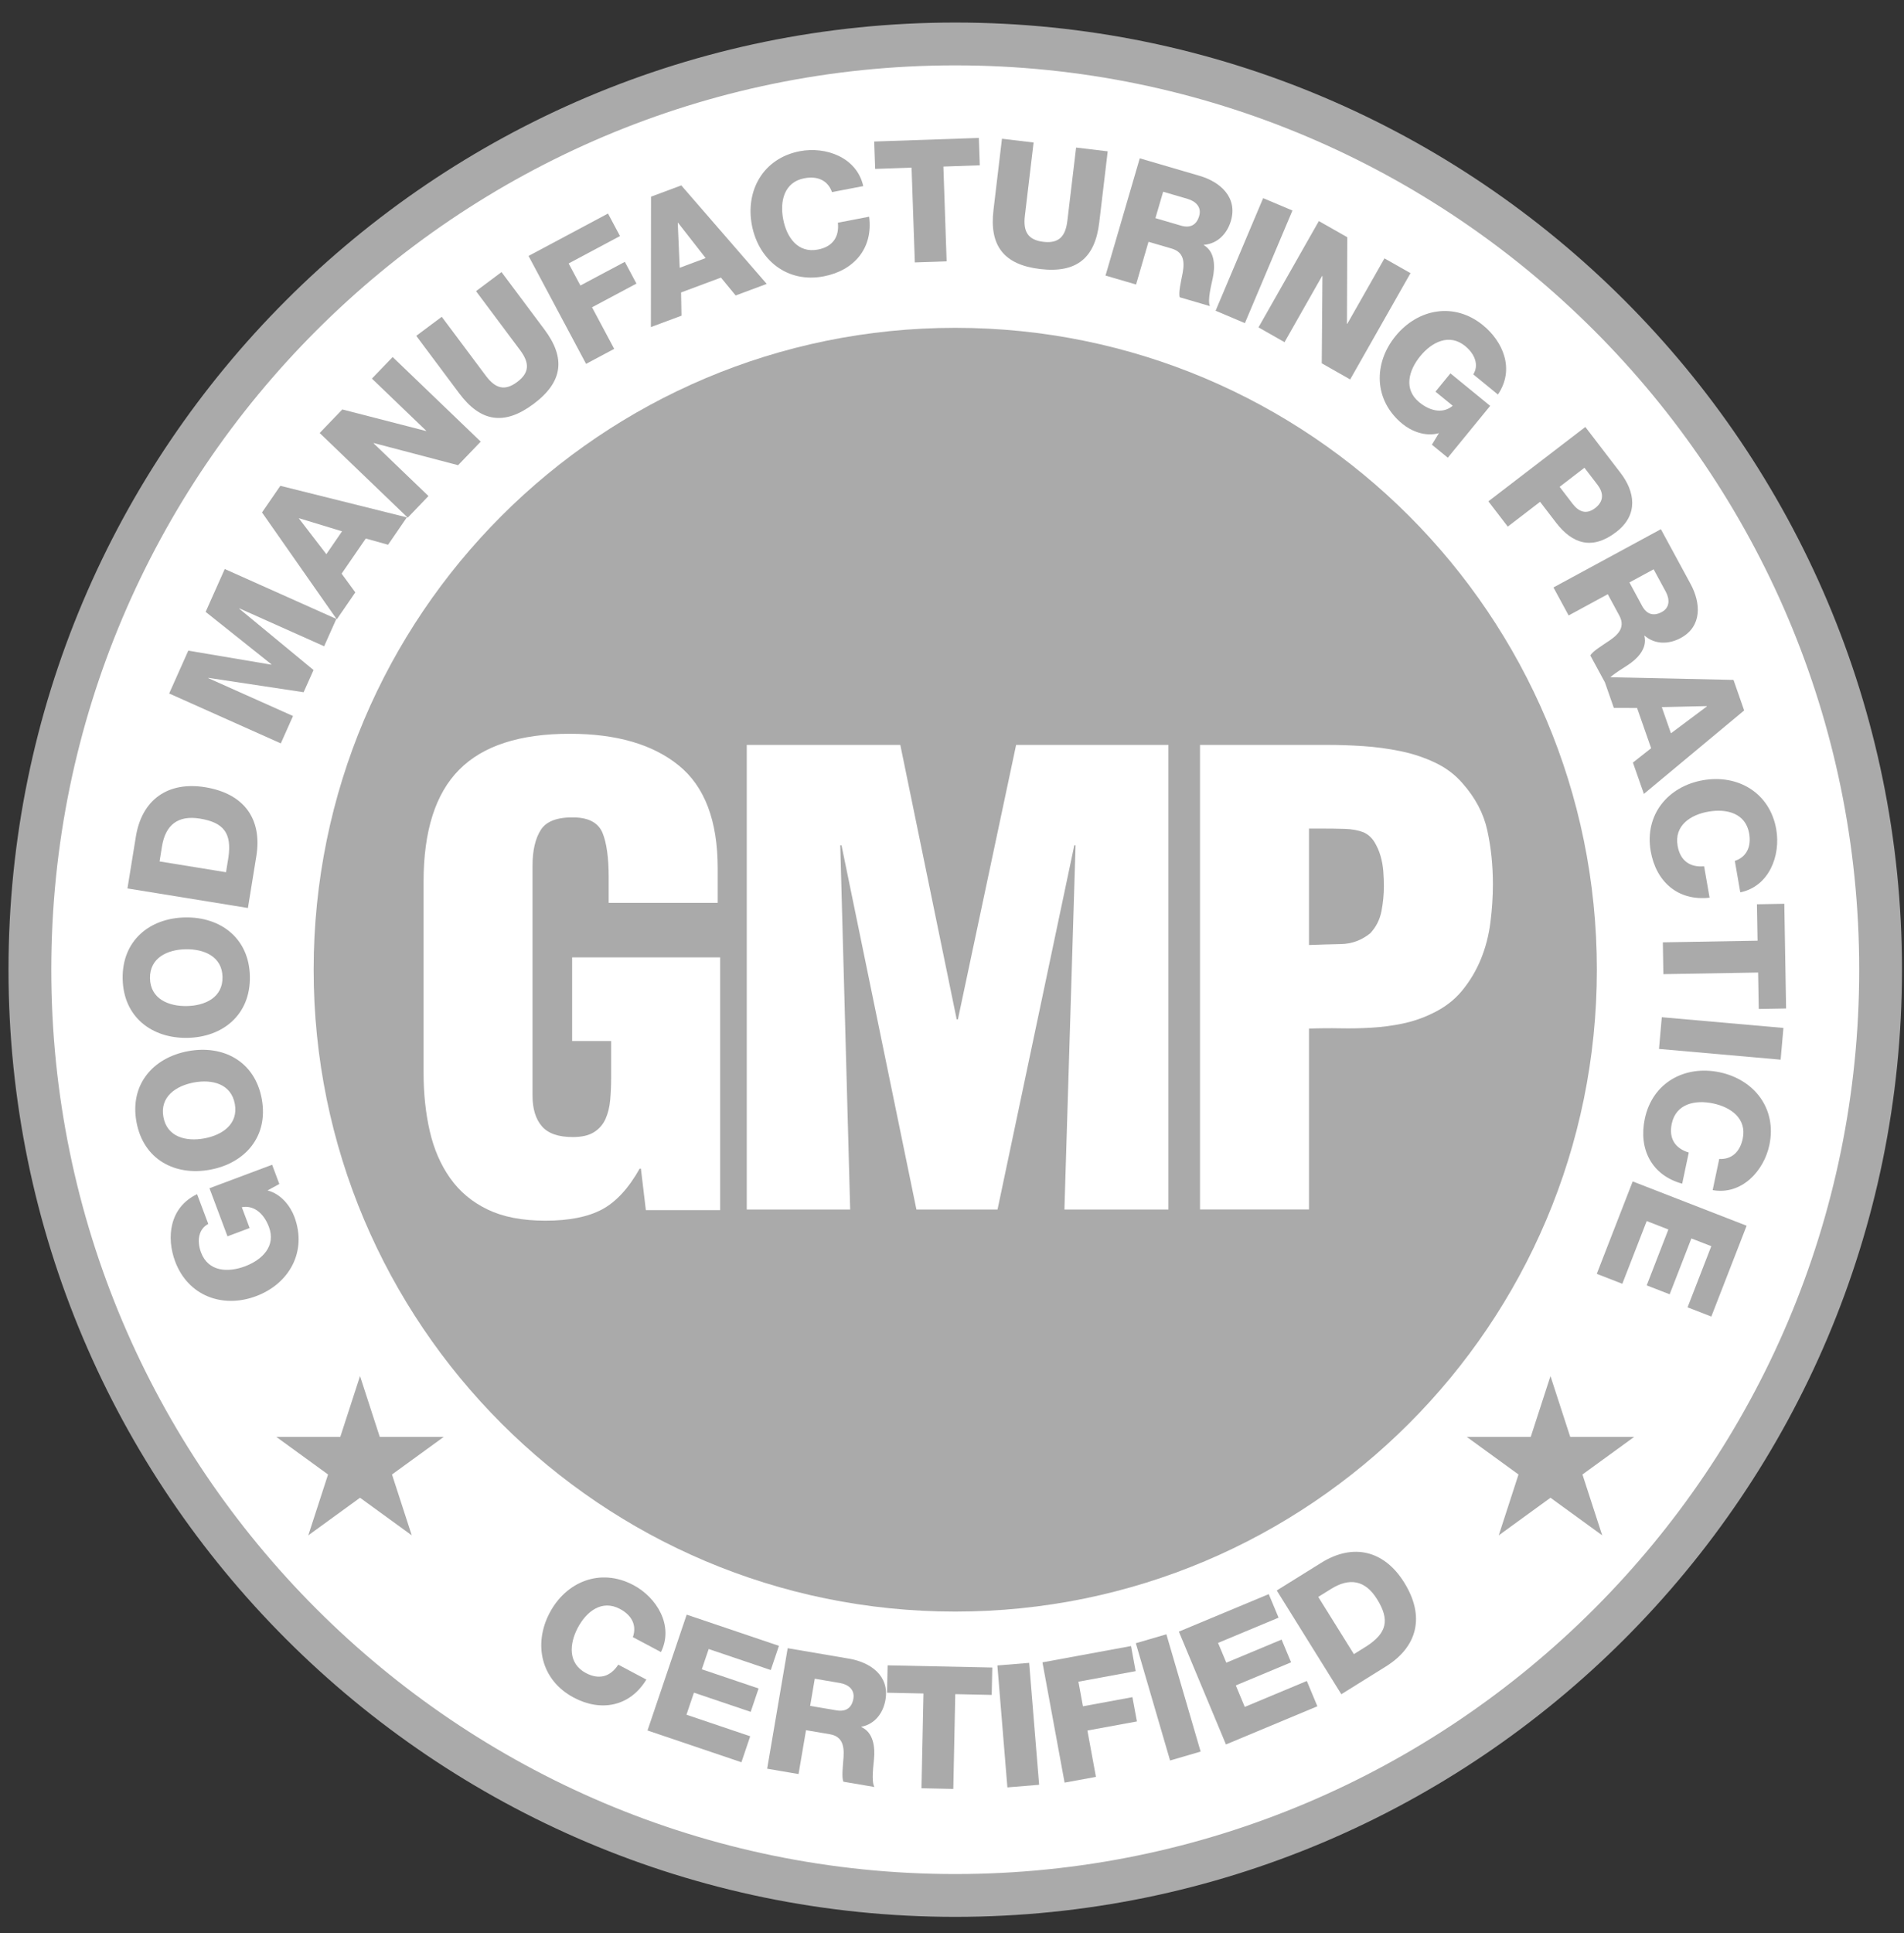
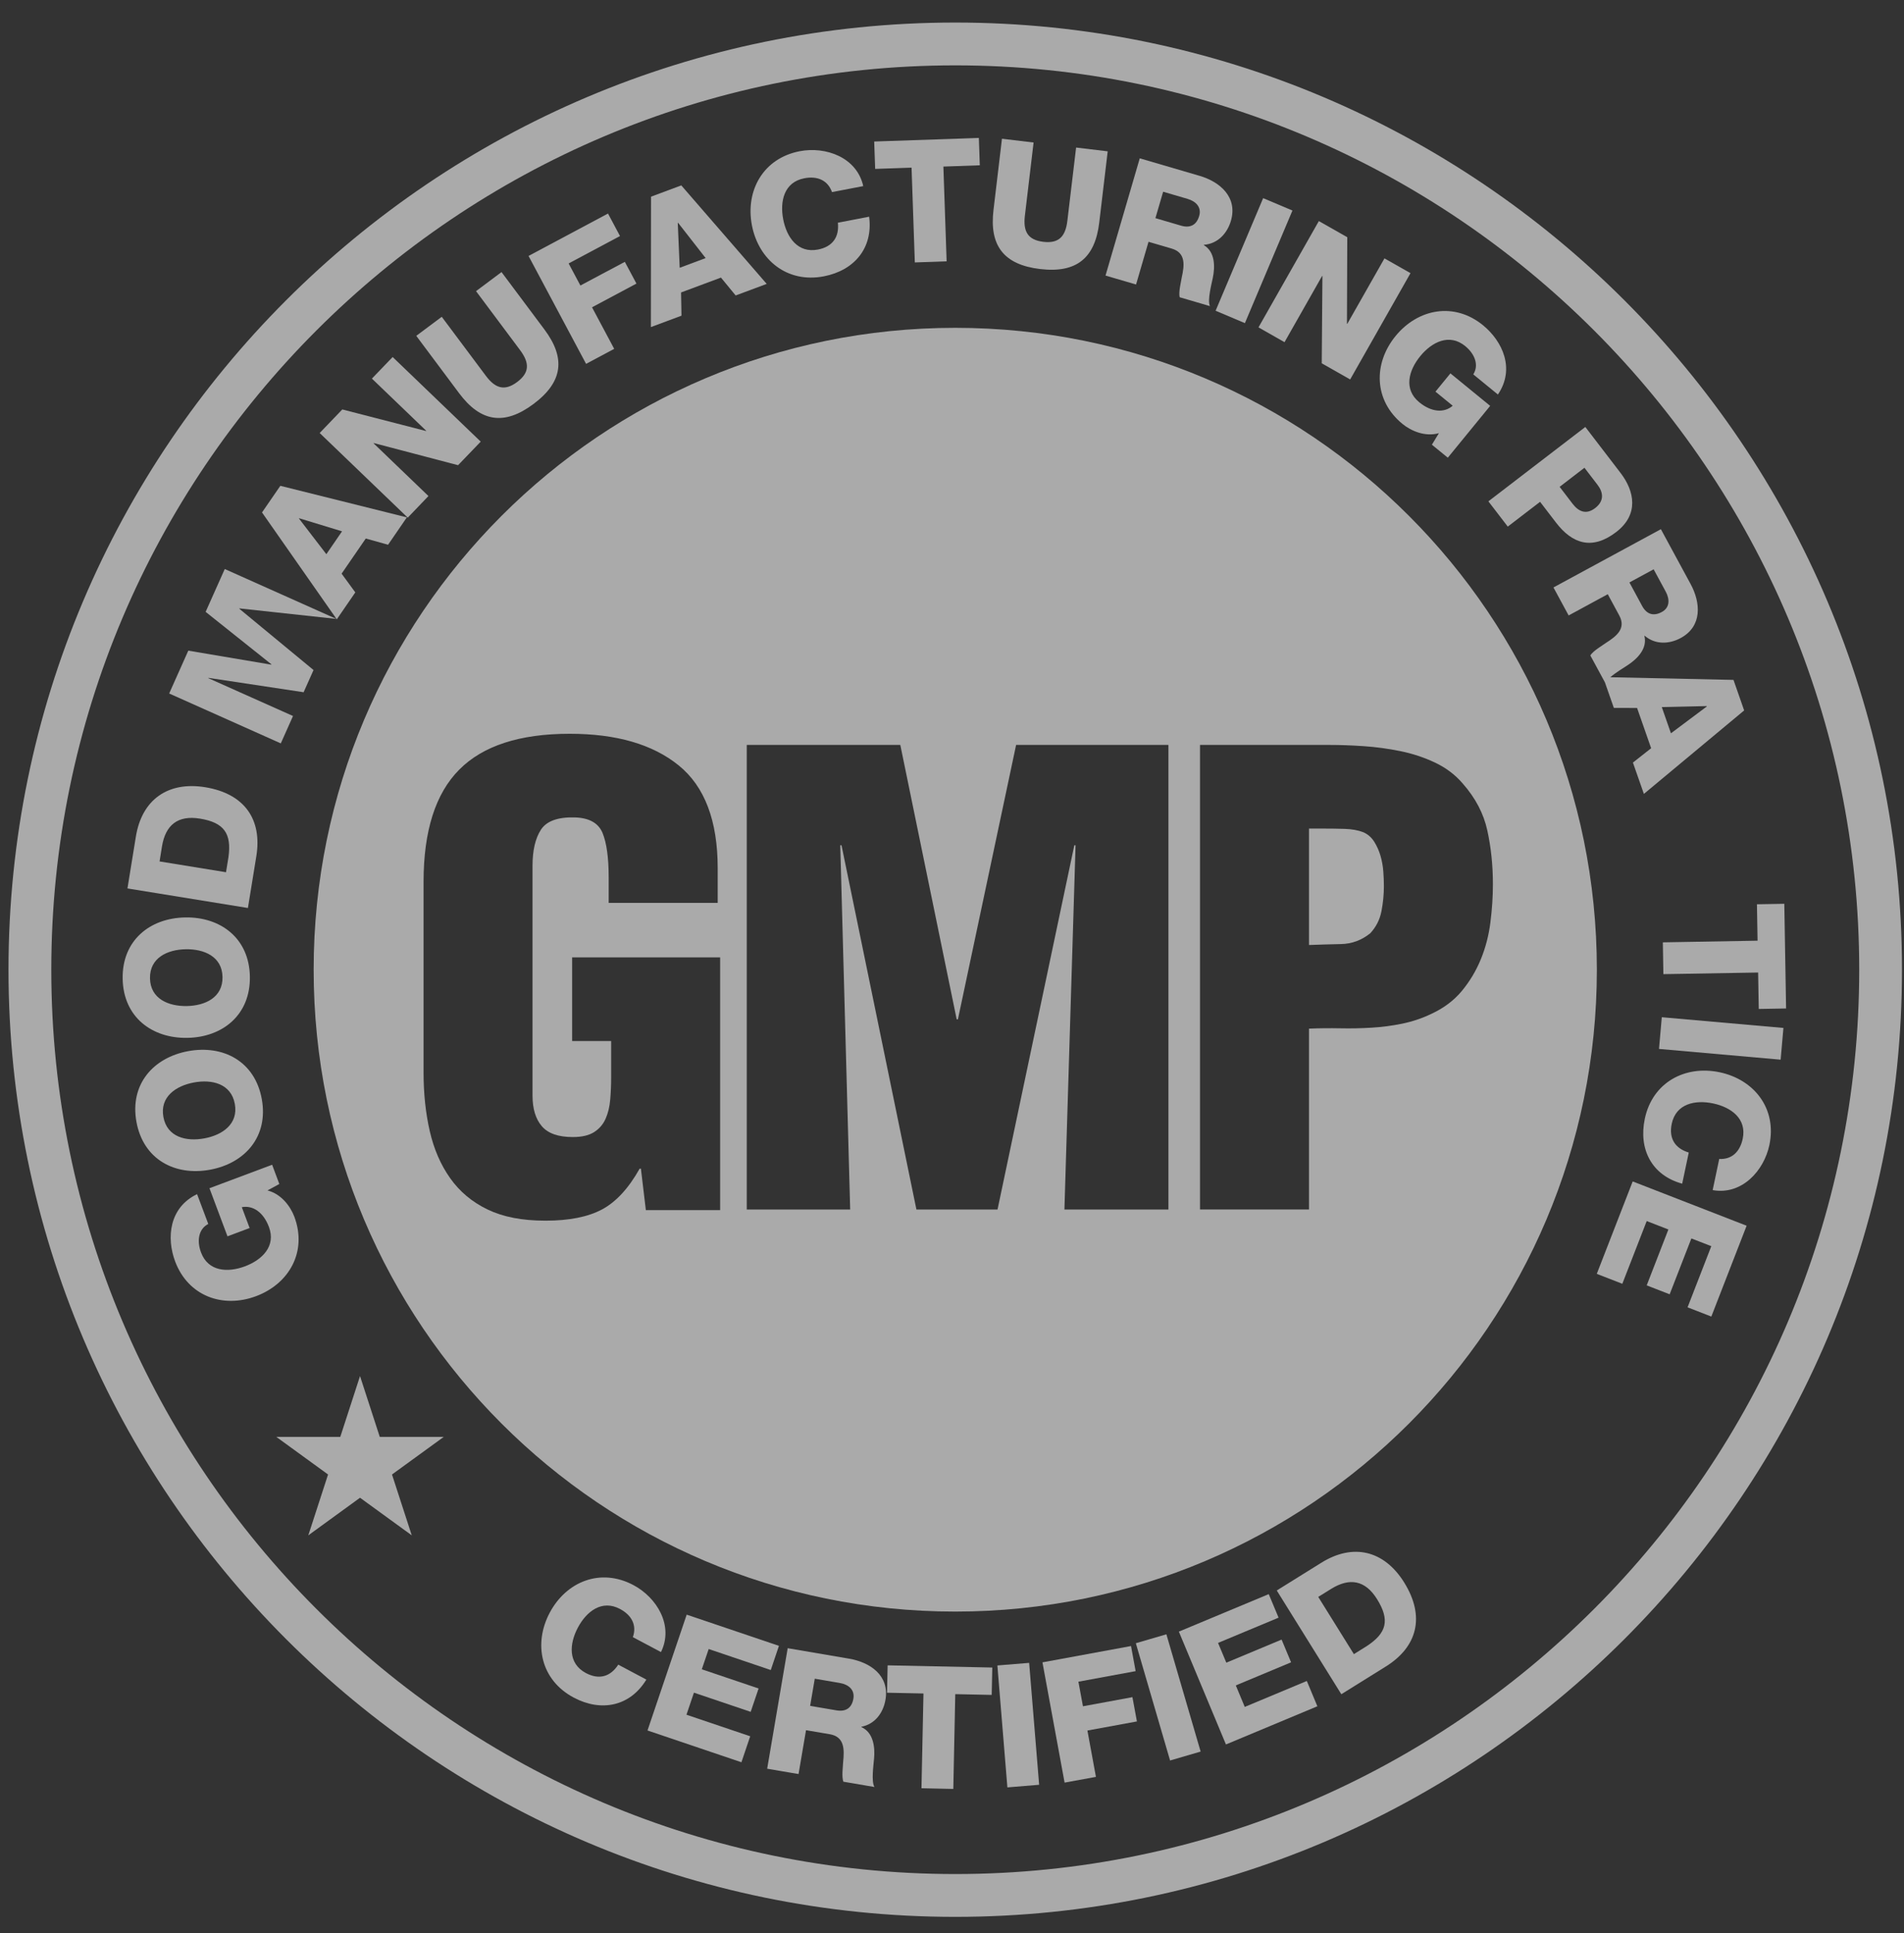
<svg xmlns="http://www.w3.org/2000/svg" width="67" height="68" viewBox="0 0 67 68" fill="none">
  <rect x="0" y="0" width="67" height="68" fill="#333333" stroke="none" />
-   <path d="M65.708 34.109C65.708 51.833 51.339 66.202 33.614 66.202C15.89 66.202 1.521 51.833 1.521 34.109C1.521 16.384 15.89 2.015 33.614 2.015C51.339 2.015 65.708 16.384 65.708 34.109Z" fill="white" />
  <path d="M10.358 42.798C10.222 42.437 9.903 41.998 9.413 41.873L9.829 41.646L9.576 40.969L7.371 41.795L8.005 43.487L8.784 43.195L8.509 42.462C8.898 42.387 9.27 42.639 9.464 43.158C9.718 43.835 9.223 44.316 8.62 44.542C8.016 44.768 7.327 44.731 7.074 44.054C6.913 43.626 6.999 43.22 7.329 43.052L6.935 42.003C5.954 42.474 5.851 43.535 6.163 44.37C6.622 45.593 7.845 46.029 9.013 45.591C10.18 45.154 10.816 44.021 10.358 42.798Z" fill="#AAAAAA" />
  <path d="M7.391 41.144C8.617 40.919 9.455 39.98 9.211 38.653C8.967 37.325 7.849 36.747 6.623 36.973C5.396 37.199 4.559 38.137 4.802 39.465C5.047 40.792 6.164 41.37 7.391 41.144ZM5.75 39.29C5.619 38.579 6.191 38.192 6.825 38.075C7.46 37.958 8.132 38.117 8.263 38.828C8.394 39.539 7.822 39.926 7.188 40.042C6.554 40.159 5.881 40.001 5.75 39.29Z" fill="#AAAAAA" />
  <path d="M6.591 36.506C7.836 36.485 8.816 35.697 8.793 34.349C8.77 33.002 7.763 32.248 6.519 32.27C5.273 32.291 4.293 33.078 4.316 34.426C4.34 35.774 5.345 36.527 6.591 36.506ZM6.537 33.389C7.181 33.378 7.818 33.644 7.83 34.366C7.843 35.088 7.216 35.376 6.571 35.387C5.927 35.398 5.291 35.132 5.278 34.41C5.266 33.688 5.894 33.4 6.537 33.389Z" fill="#AAAAAA" />
  <path d="M9.02 30.116C9.23 28.827 8.609 27.916 7.22 27.69C5.908 27.477 4.992 28.127 4.781 29.427L4.485 31.25L8.724 31.938L9.02 30.116ZM8.038 30.157L7.953 30.68L5.615 30.3L5.699 29.777C5.822 29.017 6.258 28.668 7.035 28.794C7.884 28.932 8.157 29.317 8.038 30.157Z" fill="#AAAAAA" />
-   <path d="M10.311 25.185L7.329 23.853L7.334 23.843L10.684 24.349L11.033 23.568L8.42 21.411L8.425 21.4L11.406 22.732L11.836 21.77L7.909 20.015L7.236 21.522L9.552 23.368L9.547 23.379L6.626 22.886L5.953 24.393L9.881 26.148L10.311 25.185Z" fill="#AAAAAA" />
+   <path d="M10.311 25.185L7.329 23.853L7.334 23.843L10.684 24.349L11.033 23.568L8.42 21.411L8.425 21.4L11.836 21.77L7.909 20.015L7.236 21.522L9.552 23.368L9.547 23.379L6.626 22.886L5.953 24.393L9.881 26.148L10.311 25.185Z" fill="#AAAAAA" />
  <path d="M12.503 20.837L12.021 20.178L12.871 18.942L13.656 19.161L14.317 18.198L9.865 17.088L9.22 18.025L11.851 21.785L12.503 20.837ZM10.52 18.239L10.527 18.229L12.036 18.689L11.484 19.493L10.52 18.239Z" fill="#AAAAAA" />
  <path d="M15.077 17.448L13.146 15.593L13.155 15.585L16.119 16.363L16.916 15.534L13.817 12.558L13.087 13.317L14.997 15.151L14.989 15.16L12.045 14.402L11.249 15.231L14.348 18.208L15.077 17.448Z" fill="#AAAAAA" />
  <path d="M18.776 14.208C19.818 13.429 19.905 12.59 19.159 11.591L17.648 9.57L16.751 10.241L18.301 12.315C18.633 12.759 18.643 13.105 18.199 13.436C17.756 13.768 17.427 13.66 17.095 13.216L15.545 11.143L14.648 11.813L16.158 13.834C16.905 14.832 17.734 14.987 18.776 14.208Z" fill="#AAAAAA" />
  <path d="M21.613 12.271L20.833 10.809L22.396 9.975L21.987 9.21L20.424 10.043L20.01 9.267L21.817 8.303L21.395 7.511L18.599 9.003L20.624 12.799L21.613 12.271Z" fill="#AAAAAA" />
  <path d="M23.966 10.287L25.37 9.764L25.887 10.393L26.98 9.986L23.974 6.521L22.909 6.918L22.904 11.505L23.981 11.104L23.966 10.287ZM23.85 7.839L23.86 7.835L24.831 9.078L23.918 9.419L23.85 7.839Z" fill="#AAAAAA" />
  <path d="M28.988 9.72C30.058 9.514 30.729 8.729 30.584 7.622L29.484 7.834C29.537 8.333 29.303 8.678 28.782 8.778C28.073 8.915 27.681 8.346 27.56 7.713C27.438 7.08 27.591 6.407 28.301 6.271C28.767 6.18 29.131 6.344 29.277 6.757L30.377 6.546C30.152 5.534 29.059 5.143 28.142 5.319C26.859 5.566 26.224 6.7 26.459 7.925C26.695 9.148 27.704 9.967 28.988 9.72Z" fill="#AAAAAA" />
  <path d="M32.077 5.897L32.192 9.231L33.311 9.192L33.197 5.859L34.478 5.814L34.445 4.852L30.762 4.978L30.796 5.941L32.077 5.897Z" fill="#AAAAAA" />
  <path d="M36.599 9.463C37.892 9.617 38.534 9.068 38.681 7.83L38.979 5.323L37.867 5.19L37.56 7.763C37.495 8.314 37.264 8.571 36.714 8.506C36.163 8.44 35.999 8.136 36.065 7.585L36.371 5.013L35.258 4.88L34.96 7.387C34.812 8.626 35.307 9.309 36.599 9.463Z" fill="#AAAAAA" />
  <path d="M39.977 10.007L40.415 8.505L41.23 8.743C41.738 8.892 41.677 9.338 41.584 9.762C41.566 9.889 41.463 10.285 41.513 10.456L42.576 10.767C42.479 10.563 42.639 9.97 42.675 9.786C42.76 9.385 42.763 8.859 42.362 8.623L42.366 8.611C42.854 8.572 43.184 8.211 43.315 7.767C43.558 6.935 42.932 6.394 42.21 6.184L40.107 5.569L38.902 9.693L39.977 10.007ZM40.93 6.744L41.785 6.994C42.086 7.081 42.288 7.291 42.198 7.597C42.105 7.915 41.883 8.032 41.559 7.937L40.658 7.673L40.93 6.744Z" fill="#AAAAAA" />
  <path d="M44.449 6.97L42.776 10.93L43.807 11.366L45.48 7.405L44.449 6.97Z" fill="#AAAAAA" />
  <path d="M45.201 12.036L46.525 9.705L46.535 9.711L46.511 12.779L47.511 13.347L49.634 9.608L48.718 9.088L47.409 11.392L47.398 11.386L47.409 8.344L46.409 7.776L44.285 11.515L45.201 12.036Z" fill="#AAAAAA" />
  <path d="M49.109 11.819C48.321 12.784 48.339 14.083 49.351 14.911C49.65 15.155 50.146 15.375 50.634 15.236L50.387 15.642L50.947 16.099L52.438 14.276L51.039 13.133L50.513 13.776L51.119 14.271C50.82 14.533 50.371 14.501 49.943 14.15C49.383 13.692 49.569 13.028 49.977 12.528C50.385 12.03 51 11.716 51.559 12.173C51.913 12.463 52.043 12.856 51.843 13.168L52.71 13.877C53.321 12.976 52.877 12.007 52.188 11.442C51.176 10.615 49.899 10.854 49.109 11.819Z" fill="#AAAAAA" />
  <path d="M53.057 18.523L54.194 17.651L54.754 18.381C55.329 19.132 56.029 19.362 56.874 18.713C57.682 18.094 57.515 17.273 57.028 16.638L55.786 15.018L52.375 17.634L53.057 18.523ZM55.755 16.453L56.213 17.05C56.423 17.323 56.456 17.623 56.131 17.872C55.82 18.11 55.555 18.002 55.339 17.721L54.882 17.124L55.755 16.453Z" fill="#AAAAAA" />
  <path d="M55.199 21.648L56.576 20.901L56.98 21.648C57.233 22.113 56.873 22.384 56.506 22.617C56.403 22.694 56.049 22.899 55.963 23.056L56.475 24L56.79 24.901L57.607 24.902L58.102 26.318L57.461 26.823L57.847 27.925L61.375 24.989L61 23.915L56.665 23.821C56.858 23.653 57.149 23.482 57.257 23.409C57.603 23.188 57.979 22.819 57.864 22.368L57.875 22.362C58.247 22.681 58.736 22.662 59.144 22.441C59.906 22.028 59.849 21.202 59.49 20.541L58.445 18.614L54.665 20.663L55.199 21.648ZM60.059 24.836L60.063 24.848L58.799 25.793L58.477 24.872L60.059 24.836ZM58.19 20.025L58.615 20.809C58.764 21.084 58.758 21.376 58.477 21.527C58.186 21.685 57.946 21.61 57.785 21.314L57.338 20.487L58.19 20.025Z" fill="#AAAAAA" />
-   <path d="M59.928 27.443C58.7 27.657 57.863 28.653 58.087 29.941C58.275 31.016 59.049 31.701 60.159 31.575L59.966 30.471C59.467 30.515 59.125 30.274 59.034 29.752C58.909 29.04 59.485 28.658 60.121 28.548C60.756 28.437 61.427 28.602 61.551 29.314C61.632 29.783 61.462 30.143 61.047 30.282L61.239 31.387C62.255 31.18 62.665 30.092 62.505 29.172C62.281 27.884 61.157 27.229 59.928 27.443Z" fill="#AAAAAA" />
  <path d="M61.847 33.088L58.514 33.146L58.533 34.265L61.867 34.208L61.889 35.489L62.851 35.472L62.788 31.79L61.825 31.807L61.847 33.088Z" fill="#AAAAAA" />
  <path d="M58.379 36.895L62.659 37.273L62.757 36.157L58.477 35.78L58.379 36.895Z" fill="#AAAAAA" />
  <path d="M60.512 37.716C59.293 37.46 58.148 38.074 57.879 39.352C57.654 40.419 58.119 41.341 59.195 41.635L59.426 40.539C58.946 40.395 58.718 40.045 58.827 39.527C58.976 38.82 59.652 38.679 60.282 38.812C60.912 38.945 61.473 39.346 61.325 40.053C61.227 40.518 60.936 40.789 60.498 40.765L60.267 41.861C61.287 42.044 62.07 41.188 62.263 40.275C62.532 38.996 61.732 37.973 60.512 37.716Z" fill="#AAAAAA" />
  <path d="M56.189 44.807L57.088 45.156L57.946 42.95L58.709 43.246L57.946 45.212L58.754 45.526L59.518 43.561L60.219 43.833L59.384 45.984L60.22 46.309L61.462 43.114L57.453 41.556L56.189 44.807Z" fill="#AAAAAA" />
  <path d="M20.617 58.848C19.98 58.509 20.032 57.821 20.334 57.251C20.636 56.683 21.178 56.254 21.815 56.593C22.235 56.816 22.415 57.171 22.27 57.585L23.259 58.11C23.718 57.182 23.113 56.191 22.289 55.754C21.135 55.141 19.93 55.625 19.344 56.726C18.76 57.827 19.033 59.096 20.187 59.71C21.148 60.221 22.164 60.03 22.745 59.078L21.756 58.553C21.484 58.974 21.086 59.096 20.617 58.848Z" fill="#AAAAAA" />
  <path d="M24.938 58.003L27.123 58.742L27.41 57.891L24.164 56.794L22.785 60.868L26.09 61.986L26.399 61.072L24.156 60.314L24.419 59.538L26.416 60.213L26.694 59.391L24.696 58.716L24.938 58.003Z" fill="#AAAAAA" />
  <path d="M29.878 58.342L27.718 57.974L26.996 62.213L28.1 62.401L28.363 60.858L29.2 61C29.723 61.089 29.713 61.539 29.67 61.972C29.667 62.1 29.609 62.506 29.679 62.67L30.771 62.856C30.652 62.664 30.743 62.057 30.756 61.87C30.796 61.461 30.738 60.938 30.311 60.749L30.313 60.737C30.794 60.642 31.081 60.245 31.159 59.788C31.305 58.933 30.621 58.469 29.878 58.342ZM29.434 60.16L28.508 60.003L28.671 59.047L29.55 59.197C29.858 59.249 30.083 59.434 30.03 59.749C29.974 60.075 29.767 60.217 29.434 60.16Z" fill="#AAAAAA" />
  <path d="M31.214 59.54L32.496 59.567L32.426 62.9L33.546 62.924L33.615 59.59L34.897 59.617L34.918 58.654L31.235 58.577L31.214 59.54Z" fill="#AAAAAA" />
  <path d="M36.215 58.49L35.097 58.581L35.449 62.87L36.566 62.778L36.215 58.49Z" fill="#AAAAAA" />
  <path d="M39.849 59.696L38.108 60.017L37.948 59.152L39.962 58.781L39.8 57.898L36.683 58.472L37.462 62.702L38.565 62.5L38.265 60.87L40.007 60.55L39.849 59.696Z" fill="#AAAAAA" />
  <path d="M39.969 57.799L41.174 61.924L42.249 61.61L41.044 57.485L39.969 57.799Z" fill="#AAAAAA" />
  <path d="M43.802 60.039L43.487 59.283L45.432 58.471L45.098 57.671L43.153 58.483L42.862 57.788L44.992 56.9L44.646 56.072L41.483 57.391L43.14 61.36L46.357 60.017L45.986 59.127L43.802 60.039Z" fill="#AAAAAA" />
  <path d="M46.498 54.967L44.928 55.944L47.2 59.593L48.769 58.616C49.877 57.925 50.157 56.859 49.412 55.663C48.709 54.533 47.617 54.271 46.498 54.967ZM48.091 57.903L47.642 58.183L46.388 56.17L46.838 55.89C47.492 55.483 48.042 55.58 48.458 56.25C48.913 56.98 48.802 57.44 48.091 57.903Z" fill="#AAAAAA" />
  <path d="M33.615 0.793C15.244 0.793 0.299 15.739 0.299 34.108C0.299 52.478 15.244 67.424 33.615 67.424C51.985 67.424 66.929 52.479 66.929 34.108C66.929 15.738 51.985 0.793 33.615 0.793ZM33.615 65.918C16.075 65.918 1.805 51.649 1.805 34.108C1.805 16.568 16.075 2.299 33.615 2.299C51.155 2.299 65.424 16.568 65.424 34.109C65.424 51.649 51.155 65.918 33.615 65.918Z" fill="#AAAAAA" />
  <path d="M13.364 50.542L12.669 48.402L11.974 50.542H9.724L11.544 51.864L10.849 54.004L12.669 52.682L14.489 54.004L13.794 51.864L15.614 50.542H13.364Z" fill="#AAAAAA" />
-   <path d="M55.255 50.542L54.56 48.402L53.865 50.542H51.615L53.435 51.864L52.74 54.004L54.56 52.682L56.38 54.004L55.685 51.864L57.505 50.542H55.255Z" fill="#AAAAAA" />
  <path d="M33.614 11.531C21.145 11.531 11.037 21.64 11.037 34.109C11.037 46.578 21.145 56.686 33.614 56.686C46.084 56.686 56.192 46.578 56.192 34.109C56.192 21.64 46.084 11.531 33.614 11.531ZM25.341 42.565H22.727L22.553 41.106H22.509C22.117 41.803 21.673 42.282 21.179 42.544C20.686 42.805 20.025 42.936 19.197 42.936C18.369 42.936 17.704 42.805 17.16 42.544C16.615 42.282 16.176 41.915 15.842 41.443C15.507 40.972 15.268 40.419 15.123 39.787C14.978 39.156 14.905 38.469 14.905 37.728V31.017C14.905 29.231 15.322 27.916 16.158 27.074C16.993 26.232 18.289 25.81 20.047 25.81C21.688 25.81 22.966 26.18 23.881 26.921C24.797 27.662 25.255 28.868 25.255 30.538V31.758H21.419V30.865C21.419 30.168 21.346 29.645 21.202 29.296C21.056 28.947 20.729 28.766 20.221 28.752C19.625 28.737 19.229 28.882 19.033 29.187C18.837 29.492 18.739 29.914 18.739 30.451V38.535C18.739 39 18.848 39.359 19.066 39.613C19.284 39.868 19.647 39.995 20.156 39.995C20.474 39.995 20.725 39.937 20.907 39.82C21.089 39.704 21.223 39.548 21.31 39.352C21.397 39.156 21.452 38.931 21.473 38.676C21.495 38.422 21.506 38.164 21.506 37.903V36.617H20.133V33.676H25.341L25.341 42.565ZM41.116 42.544H37.456L37.848 29.732H37.804L35.102 42.544H32.248L29.612 29.732H29.568L29.917 42.544H26.278V26.202H31.681L33.665 35.855H33.708L35.756 26.202H41.116V42.544ZM52.109 33.741C51.942 34.148 51.72 34.518 51.444 34.852C51.168 35.186 50.812 35.455 50.376 35.658C50.042 35.819 49.697 35.934 49.341 36.007C48.985 36.08 48.625 36.127 48.263 36.148C47.9 36.17 47.533 36.178 47.163 36.17C46.792 36.163 46.425 36.166 46.062 36.181V42.543H42.227V26.202H46.781C47.144 26.202 47.543 26.216 47.979 26.245C48.415 26.274 48.847 26.333 49.276 26.42C49.704 26.507 50.111 26.641 50.496 26.823C50.881 27.005 51.204 27.248 51.466 27.553C51.916 28.061 52.207 28.613 52.337 29.209C52.468 29.805 52.534 30.436 52.534 31.104C52.534 31.54 52.504 31.987 52.446 32.444C52.388 32.902 52.276 33.334 52.109 33.741Z" fill="#AAAAAA" />
  <path d="M48.219 32.826C48.422 32.608 48.553 32.35 48.612 32.053C48.669 31.755 48.698 31.461 48.698 31.17C48.698 31.01 48.691 30.836 48.677 30.647C48.662 30.459 48.63 30.277 48.578 30.102C48.528 29.928 48.455 29.765 48.361 29.612C48.266 29.46 48.139 29.347 47.979 29.275C47.791 29.202 47.568 29.162 47.315 29.155C47.06 29.147 46.781 29.144 46.476 29.144H46.062V33.24C46.425 33.226 46.799 33.215 47.184 33.207C47.568 33.2 47.914 33.073 48.219 32.826Z" fill="#AAAAAA" />
</svg>